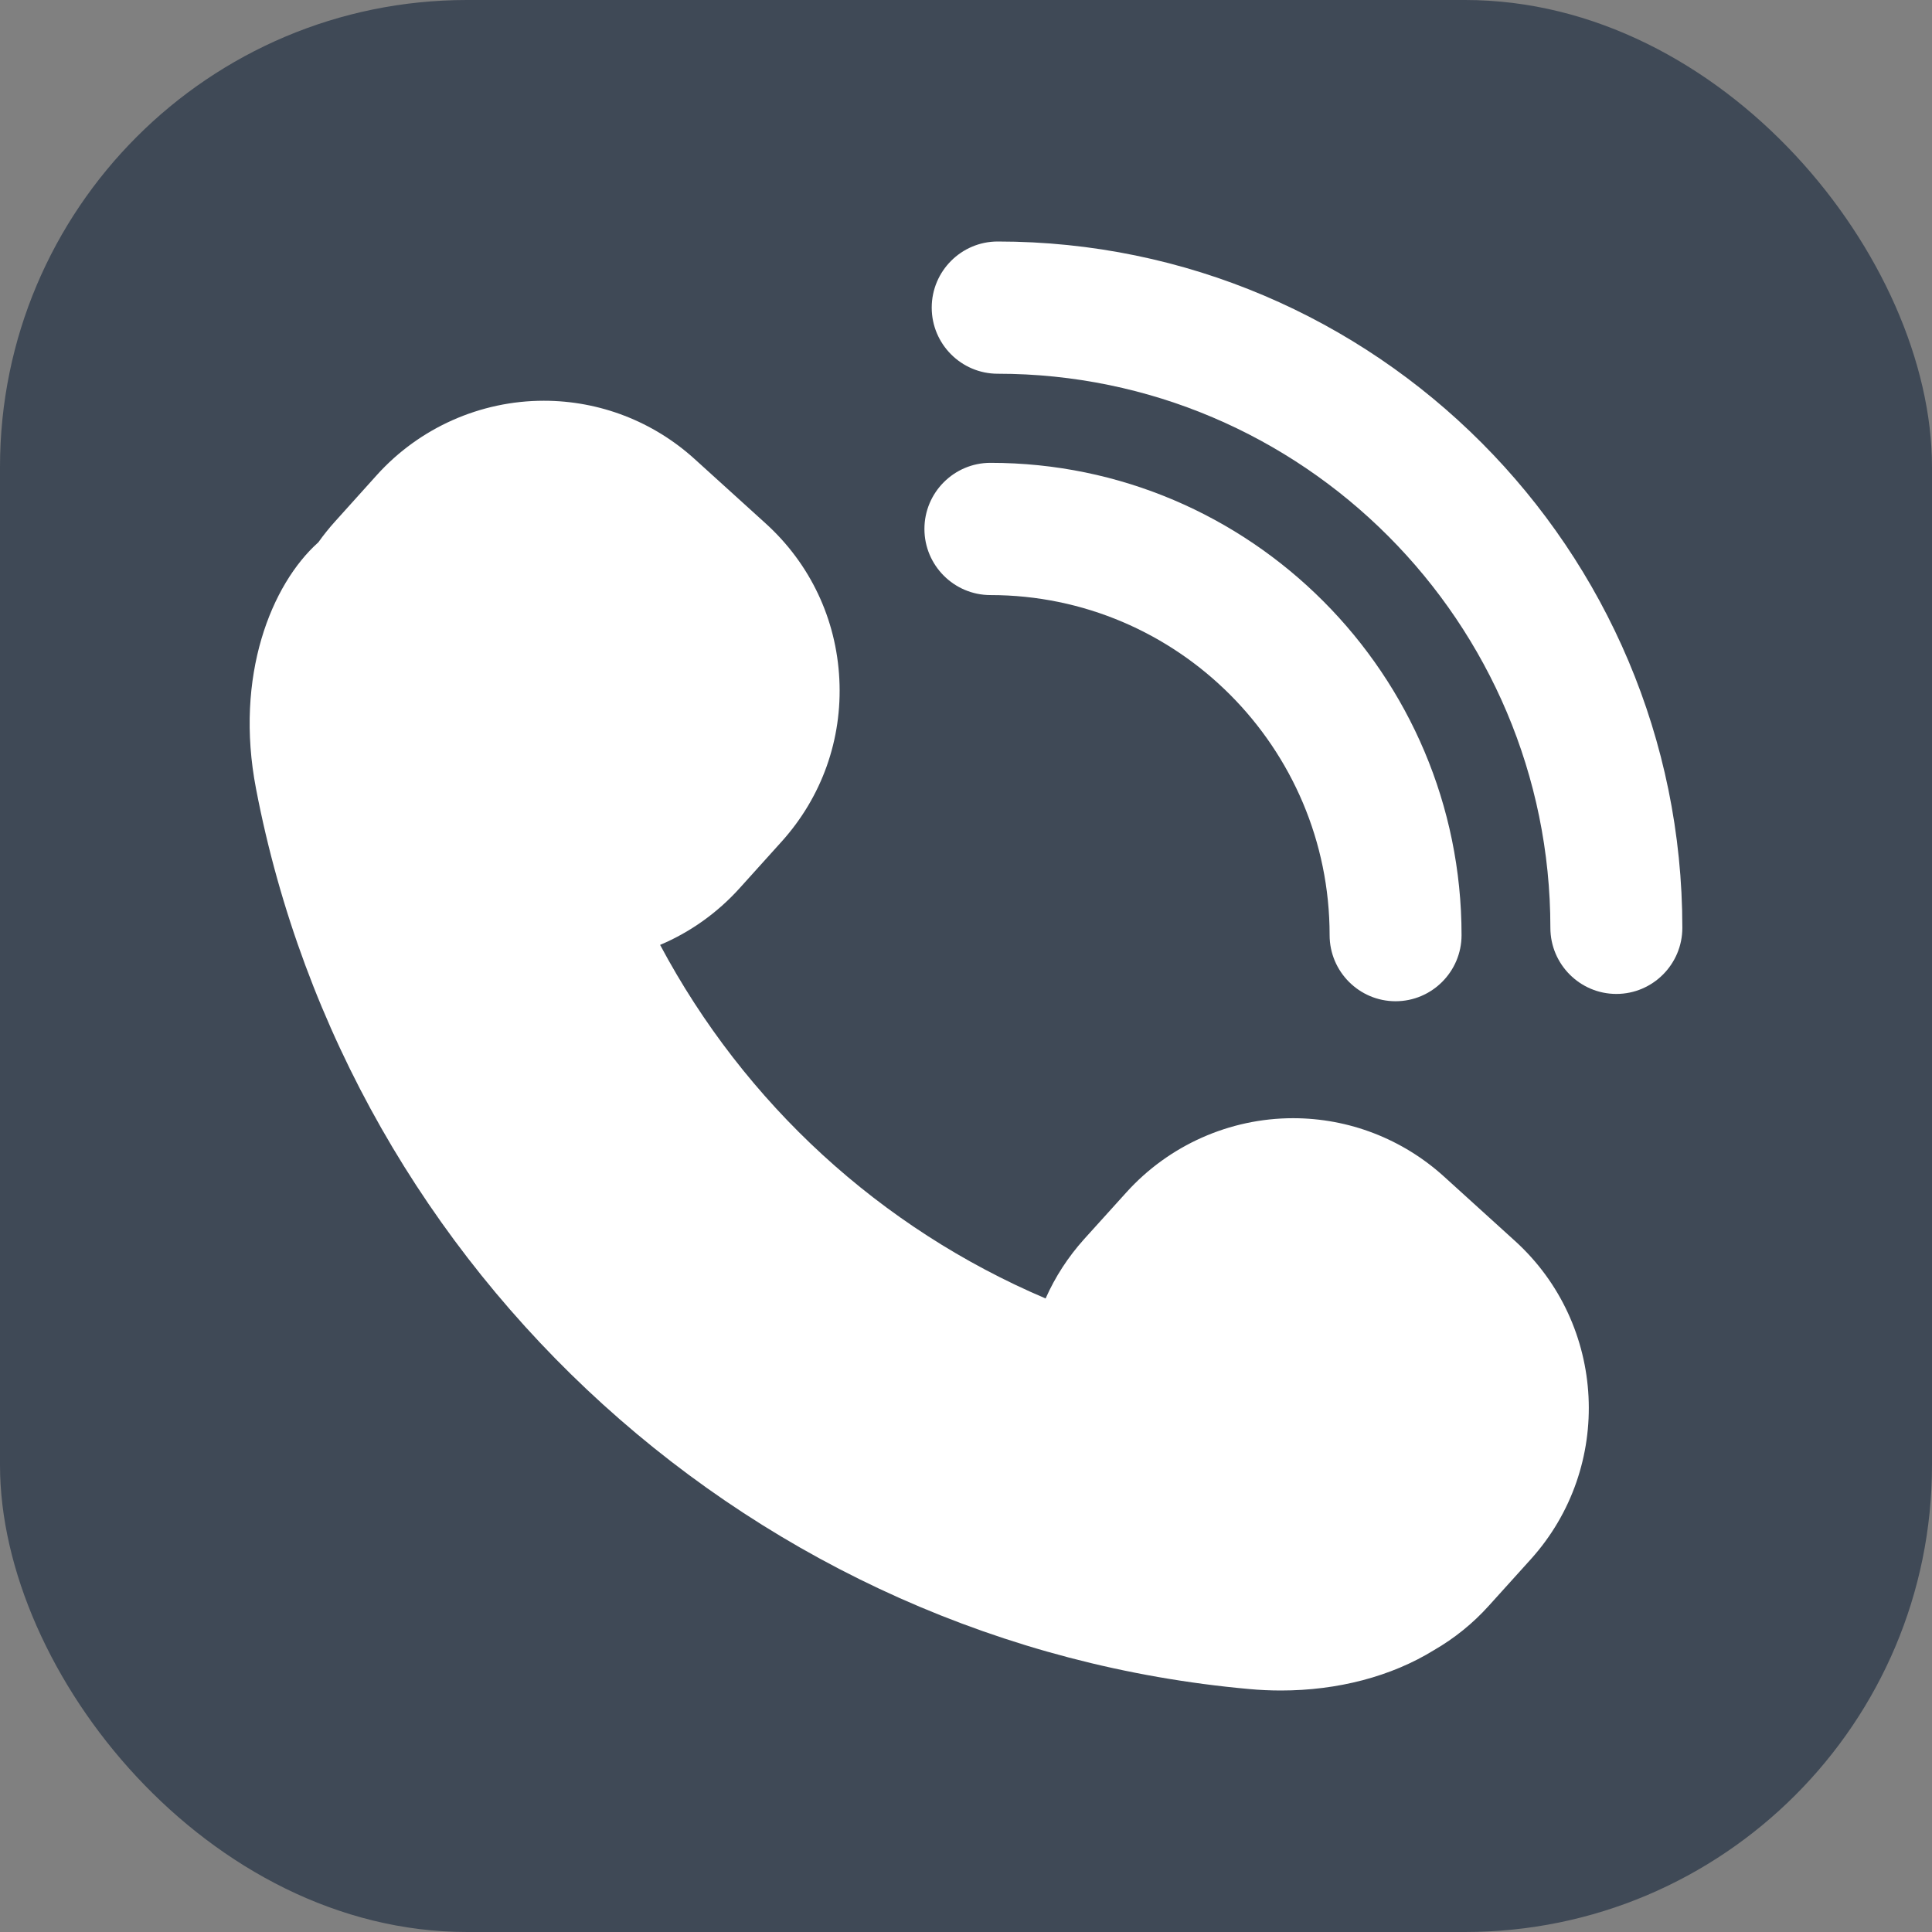
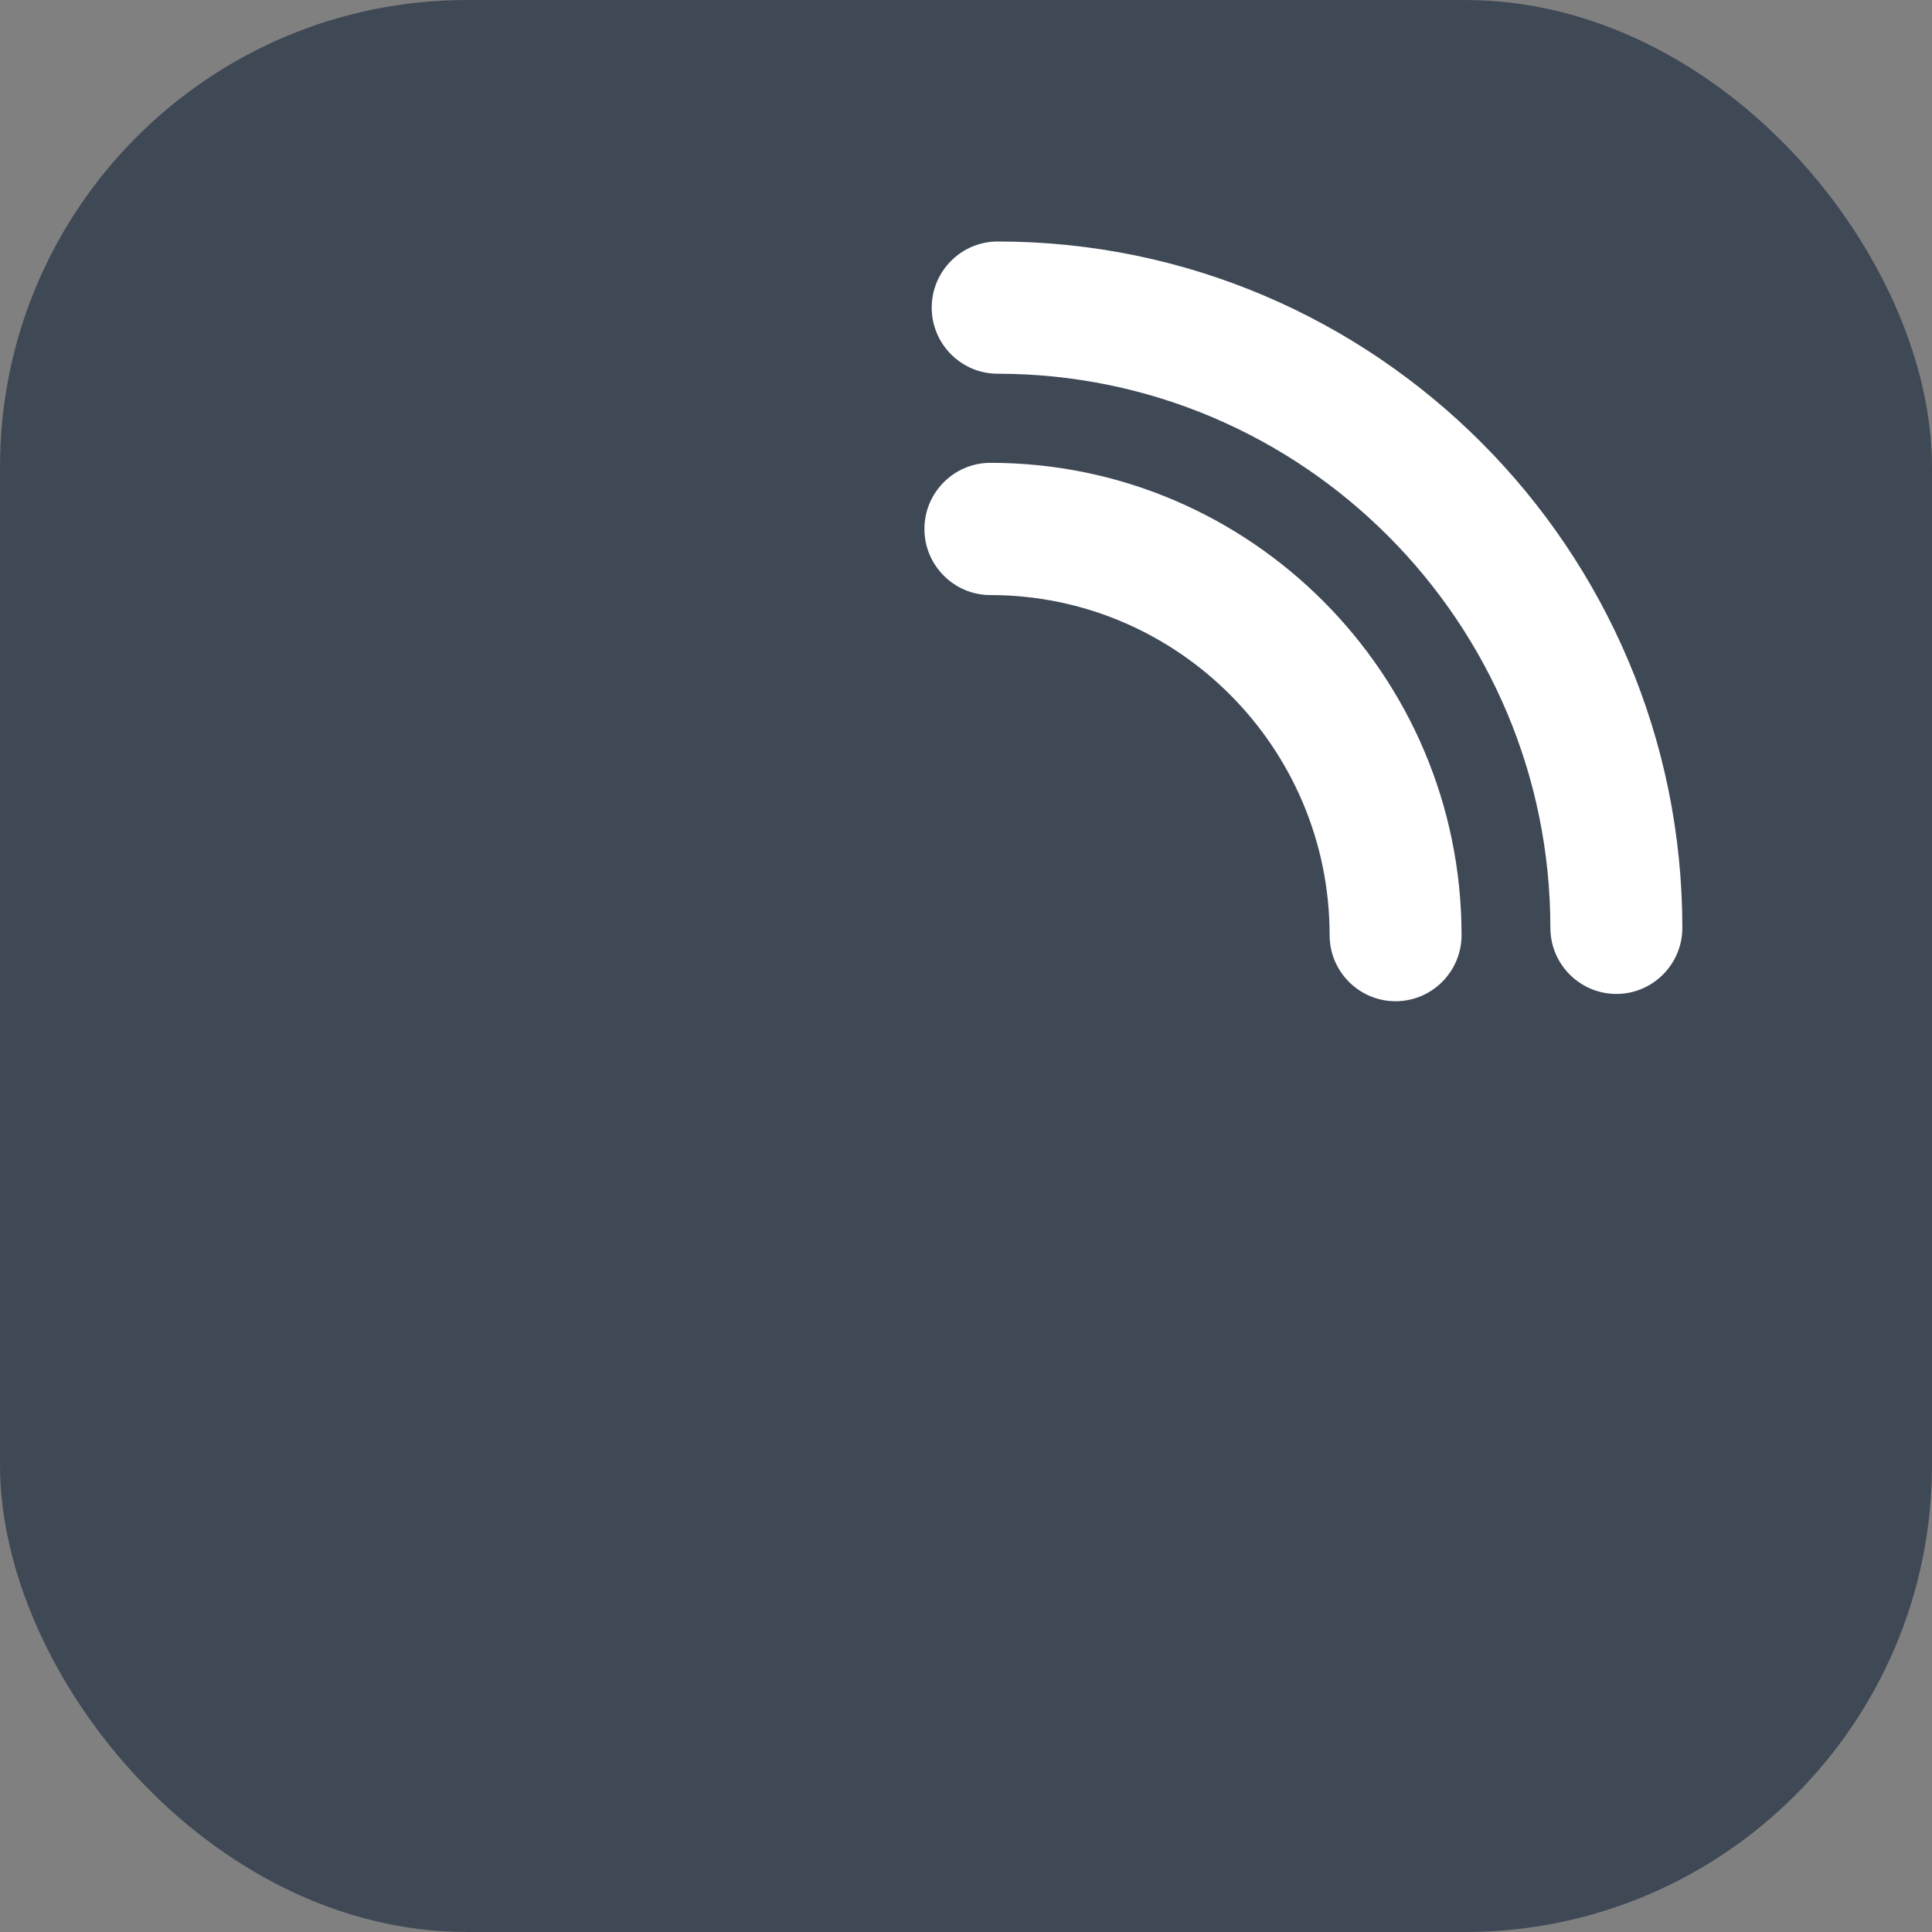
<svg xmlns="http://www.w3.org/2000/svg" data-name="Layer 2" height="1000.0" preserveAspectRatio="xMidYMid meet" version="1.0" viewBox="0.0 0.0 1000.0 1000.0" width="1000.0" zoomAndPan="magnify">
  <rect x="0.0" y="0.0" width="1000.0" height="1000.0" fill="#808080" stroke="none" />
  <g>
    <g>
      <g id="change1_1">
        <rect fill="#3f4956" height="1000" rx="241.702" ry="241.702" width="1000" />
      </g>
      <g fill="#fff" id="change2_1">
        <path d="M516.413,125c-18.847,0-34.156,15.364-34.156,34.225s15.309,34.221,34.156,34.221c157.729,0,286.061,128.643,286.061,286.789,0,18.865,15.324,34.225,34.153,34.225s34.152-15.36,34.152-34.225c0-195.872-158.979-355.235-354.366-355.235Z" />
        <path d="M688.206,484.016c0,18.861,15.309,34.225,34.134,34.225s34.156-15.364,34.156-34.225c0-134.813-109.398-244.454-243.846-244.454-18.843,0-34.17,15.363-34.17,34.224s15.327,34.225,34.17,34.225c96.794,0,175.556,78.95,175.556,176.005Z" />
-         <path d="M784.113,642.267l-36.77-33.356c-21.465-19.419-49.168-30.133-78.034-30.133-32.837,0-64.289,14.009-86.322,38.421l-21.809,24.13c-8.321,9.259-15.016,19.56-19.973,30.756-85.526-36.404-155.72-100.795-199.533-183.007,15.588-6.59,29.612-16.577,41.072-29.264l21.758-24.133c20.874-23.126,31.52-52.984,29.941-84.12-1.543-31.1-15.081-59.741-38.157-80.652l-36.755-33.323c-21.446-19.451-49.15-30.162-78.052-30.162-32.852,0-64.318,14.005-86.355,38.381l-21.776,24.202c-3.016,3.331-5.893,6.938-8.563,10.682-24.307,21.704-43.516,69.174-32.264,127.564,48.179,251.493,259.551,443.133,513.973,465.984,5.547,.518,11.044,.764,16.504,.764,29.387,0,57.123-7.249,79.196-20.874,10.696-6.173,20.23-13.904,28.381-22.953l21.791-24.137c43.031-47.745,39.323-121.633-8.252-164.769Z" />
      </g>
    </g>
  </g>
</svg>